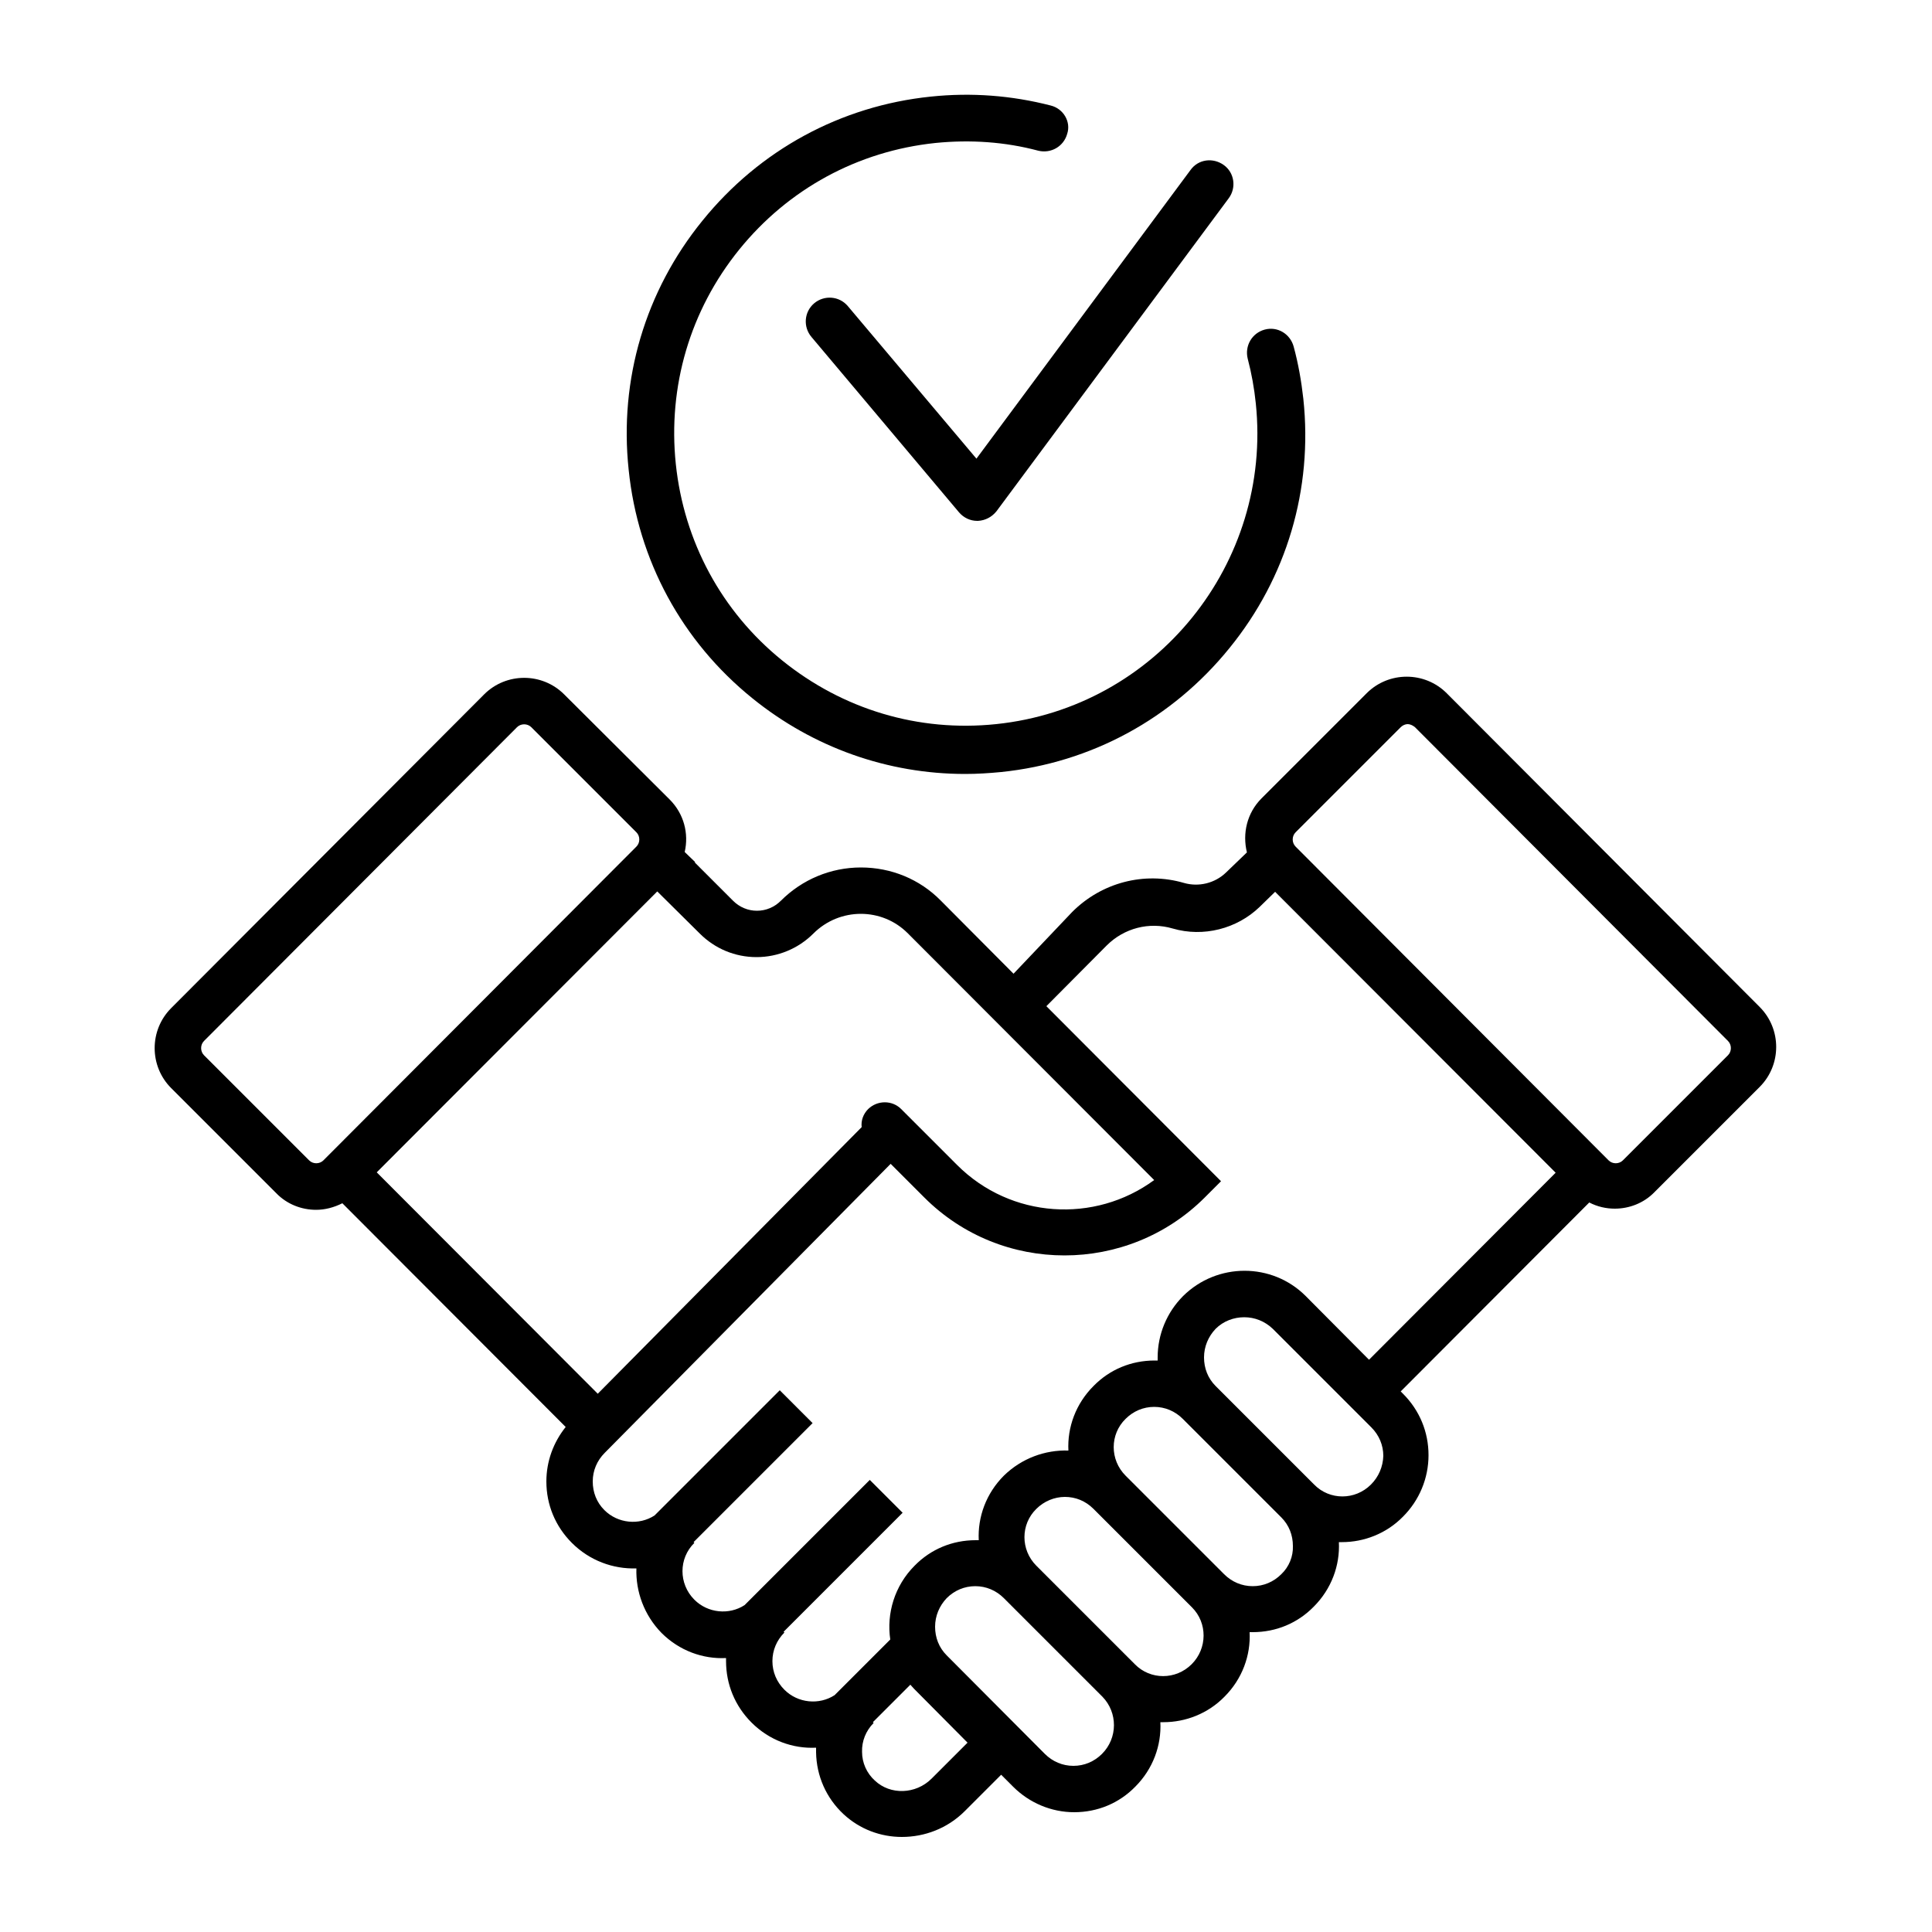
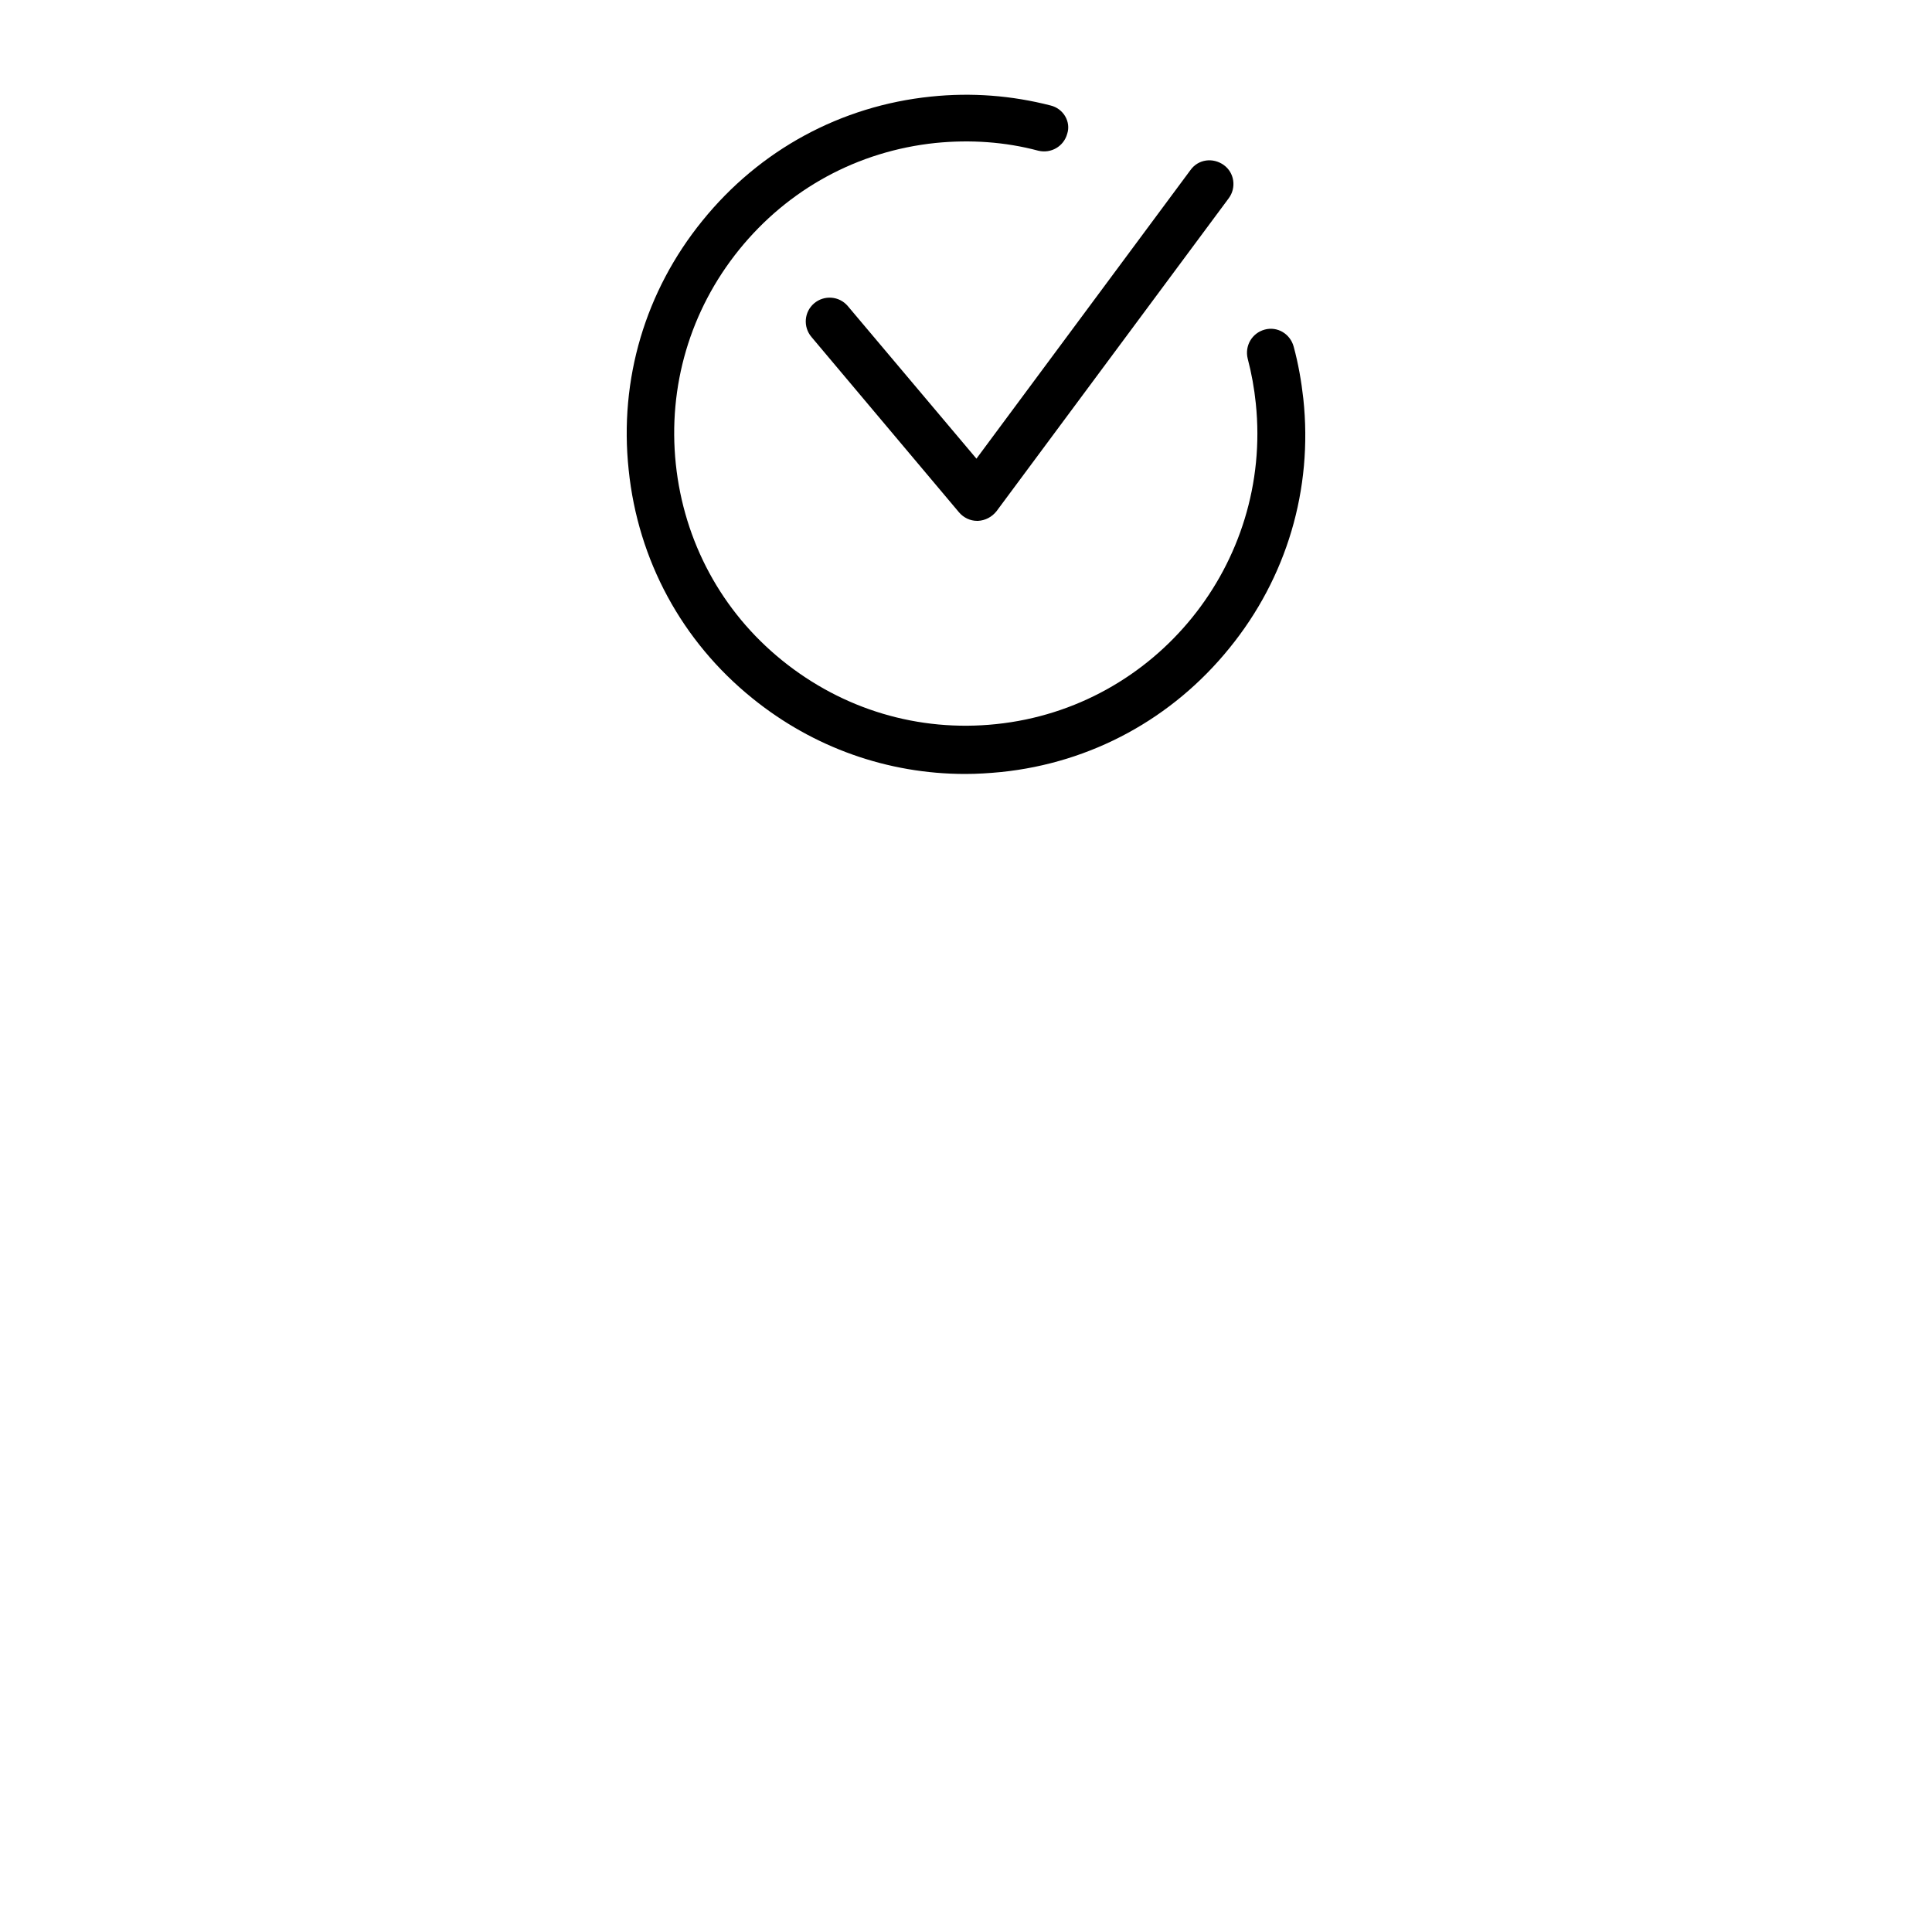
<svg xmlns="http://www.w3.org/2000/svg" version="1.1" id="Calque_1" x="0px" y="0px" viewBox="0 0 500 500" style="enable-background:new 0 0 500 500;" xml:space="preserve">
  <g>
    <g>
      <path d="M271.9,27.3c-10.1-2.6-20.5-3.4-31-2.3c-23.3,2.4-44.3,13.8-59.1,32.1c-14.8,18.2-21.6,41.1-19.1,64.5    c2.4,23.4,13.8,44.4,32,59.1c15.8,12.8,35.1,19.6,55.1,19.6c3.1,0,6.2-0.2,9.3-0.5c23.3-2.4,44.3-13.8,59.1-32.1    c14.8-18.2,21.6-41.1,19.1-64.5c-0.5-4.5-1.3-9.1-2.5-13.5c-0.9-3.3-4.2-5.3-7.5-4.4c-3.3,0.9-5.2,4.2-4.4,7.5    c1,3.8,1.7,7.7,2.1,11.6c4.3,41.4-25.8,78.7-67.2,83c-20.1,2.1-39.7-3.8-55.4-16.5c-15.7-12.7-25.4-30.8-27.5-50.8    c-2.1-20.1,3.7-39.8,16.4-55.5s30.7-25.5,50.8-27.6c9-0.9,18-0.3,26.6,2c3.3,0.8,6.6-1.1,7.5-4.4    C277.2,31.5,275.2,28.1,271.9,27.3" />
    </g>
    <path d="M219.4,79.2c-2.2-2.6-6.1-2.9-8.7-0.7c-2.6,2.2-2.9,6.1-0.7,8.7l38.2,45.4c1.2,1.4,2.9,2.2,4.7,2.2c0.1,0,0.1,0,0.2,0   c1.9-0.1,3.6-1,4.8-2.5l60.1-81c2-2.7,1.5-6.6-1.3-8.6s-6.6-1.5-8.6,1.3l-55.4,74.7L219.4,79.2" />
    <g>
-       <path d="M164.7,219.1l-81,81.2c-1,1-2.7,1-3.7,0l-27.2-27.2c-1-1-1-2.7,0-3.7l81-81.2v0c1-1,2.7-1,3.7,0l27.2,27.2    C165.7,216.4,165.7,218.1,164.7,219.1z M181.1,241.6c3.9,3.9,9.1,6.1,14.7,6.1c5.5,0,10.8-2.2,14.7-6.1c6.8-6.8,17.8-6.8,24.5,0    l63.7,63.8c-15.4,11.3-37.1,10-51-3.9L233.2,287c-2.3-2.3-6.1-2.3-8.5,0c-1.3,1.3-1.9,3-1.7,4.7l-68.3,69l-57.2-57.3l72.6-72.7    L181.1,241.6z M286.4,244.7c4.5-4.5,11-6.2,17.1-4.4c7.9,2.3,16.6,0.1,22.5-5.6l4-3.9l72.6,72.7l-48.3,48.4l-16.4-16.5    c-8.7-8.7-22.9-8.7-31.7,0c-4.2,4.2-6.6,9.9-6.6,15.9c0,0.3,0,0.5,0,0.8c-0.3,0-0.5,0-0.8,0c-6,0-11.6,2.3-15.8,6.6    c-4.6,4.6-6.8,10.7-6.5,16.7c-6-0.2-12.1,2-16.7,6.5c-4.6,4.6-6.8,10.7-6.5,16.7c-0.3,0-0.6,0-0.8,0c-6,0-11.6,2.3-15.8,6.6    c-5.2,5.2-7.3,12.4-6.3,19.1l-14.4,14.4c-4,2.6-9.5,2.1-13-1.4c-2-2-3.1-4.6-3.1-7.4s1.1-5.4,3.1-7.4l-0.2-0.2l30.8-30.8l-8.5-8.5    l-32.4,32.4c-4,2.6-9.5,2.1-13-1.4c-4.1-4.1-4.1-10.7,0-14.7l-0.2-0.2l30.8-30.8l-8.5-8.5l-32.4,32.4c-4,2.6-9.5,2.1-13-1.4    c-2-2-3-4.6-3-7.4c0-2.8,1.1-5.4,3.1-7.4l74-74.8l8.7,8.7c10,10,23.1,15,36.3,15c13.1,0,26.3-5,36.3-15l4.2-4.2l-45.2-45.3    L286.4,244.7z M335.3,215.4l27.2-27.2c0.5-0.5,1.2-0.8,1.8-0.8s1.3,0.3,1.9,0.8l81,81.2c1,1,1,2.7,0,3.7l-27.2,27.2    c-1,1-2.7,1-3.7,0l-81-81.2C334.3,218.1,334.3,216.4,335.3,215.4z M354.8,384.2c-4.1,4.1-10.7,4.1-14.7,0l-25.5-25.5    c-2-2-3-4.6-3-7.4c0-2.8,1.1-5.4,3-7.4c2-2,4.7-3,7.4-3c2.7,0,5.3,1,7.4,3l25.5,25.5c2,2,3.1,4.6,3.1,7.4    C357.9,379.6,356.8,382.2,354.8,384.2z M331.6,407.4c-2,2-4.6,3.1-7.4,3.1c-2.8,0-5.4-1.1-7.4-3.1l-25.5-25.5    c-4.1-4.1-4.1-10.7,0-14.7c2-2,4.6-3.1,7.4-3.1c2.8,0,5.4,1.1,7.4,3.1l25.5,25.5c2,2,3,4.6,3,7.4    C334.7,402.8,333.6,405.5,331.6,407.4z M308.4,430.7c-4.1,4.1-10.7,4.1-14.7,0l-25.5-25.5c-4.1-4.1-4.1-10.7,0-14.7    c2-2,4.7-3.1,7.4-3.1c2.7,0,5.3,1,7.4,3.1l25.5,25.5C312.5,420,312.5,426.6,308.4,430.7z M285.2,453.9c-2,2-4.6,3.1-7.4,3.1    c-2.8,0-5.4-1.1-7.4-3.1L245,428.4c-2-2-3-4.6-3-7.4s1.1-5.4,3-7.4c2-2,4.6-3.1,7.4-3.1s5.4,1.1,7.4,3.1l25.5,25.5    C289.3,443.2,289.3,449.8,285.2,453.9z M241.1,460.3c-4.1,4.1-10.7,4.3-14.7,0.5c-2.1-1.9-3.3-4.6-3.3-7.4c-0.1-2.8,1-5.5,3-7.5    c0,0,0,0,0,0l-0.2-0.2l9.7-9.7c0.3,0.3,0.6,0.7,0.9,1l13.9,14L241.1,460.3z M125.3,179.7l-81,81.2c-5.7,5.7-5.7,15,0,20.7    l27.2,27.2c2.8,2.9,6.6,4.3,10.3,4.3c2.3,0,4.6-0.6,6.8-1.7l57.8,57.9c-3.2,4-5,8.9-5,14.1c0,6,2.3,11.6,6.6,15.9    c4.6,4.6,10.7,6.8,16.7,6.6c-0.2,6,2,12.1,6.5,16.7c4.6,4.6,10.7,6.8,16.7,6.5c0,0.3,0,0.5,0,0.8c0,6,2.3,11.6,6.6,15.9    c4.6,4.6,10.7,6.8,16.7,6.5c0,0.4,0,0.8,0,1.2c0.1,6.1,2.6,11.8,7.1,16c4.2,3.9,9.6,5.9,15.1,5.9c5.9,0,11.8-2.2,16.3-6.7l9.4-9.4    l3.1,3.1c4.2,4.2,9.9,6.6,15.8,6.6c6,0,11.6-2.3,15.8-6.6c4.6-4.6,6.8-10.7,6.5-16.7c0.3,0,0.6,0,0.8,0c5.7,0,11.5-2.2,15.8-6.6v0    c4.6-4.6,6.8-10.7,6.5-16.7c0.3,0,0.6,0,0.8,0c6,0,11.6-2.3,15.8-6.6c4.6-4.6,6.8-10.7,6.5-16.7c0.3,0,0.5,0,0.8,0    c5.7,0,11.5-2.2,15.8-6.6c4.2-4.2,6.6-9.9,6.6-15.9c0-6-2.3-11.6-6.6-15.9l-0.6-0.6l48.8-48.9c2.1,1.1,4.4,1.6,6.6,1.6    c3.7,0,7.5-1.4,10.3-4.3l27.2-27.2c5.7-5.7,5.7-15,0-20.7l-81-81.2v0c-5.7-5.7-15-5.7-20.7,0l-27.2,27.2c-3.8,3.8-5,9.1-3.8,14    l-5.4,5.2c-2.9,2.8-7.1,3.8-10.9,2.7c-10.3-3-21.3-0.1-28.9,7.5L262.3,252l-18.8-18.9c-5.5-5.6-12.9-8.6-20.7-8.6    s-15.2,3.1-20.7,8.6c-1.7,1.7-3.9,2.6-6.2,2.6c-2.3,0-4.5-0.9-6.2-2.6l-9.9-9.9l0.1-0.1l-2.7-2.6c1.1-4.8-0.2-9.9-3.9-13.6    L146,179.7C140.3,174,131,174,125.3,179.7" />
-     </g>
+       </g>
  </g>
</svg>